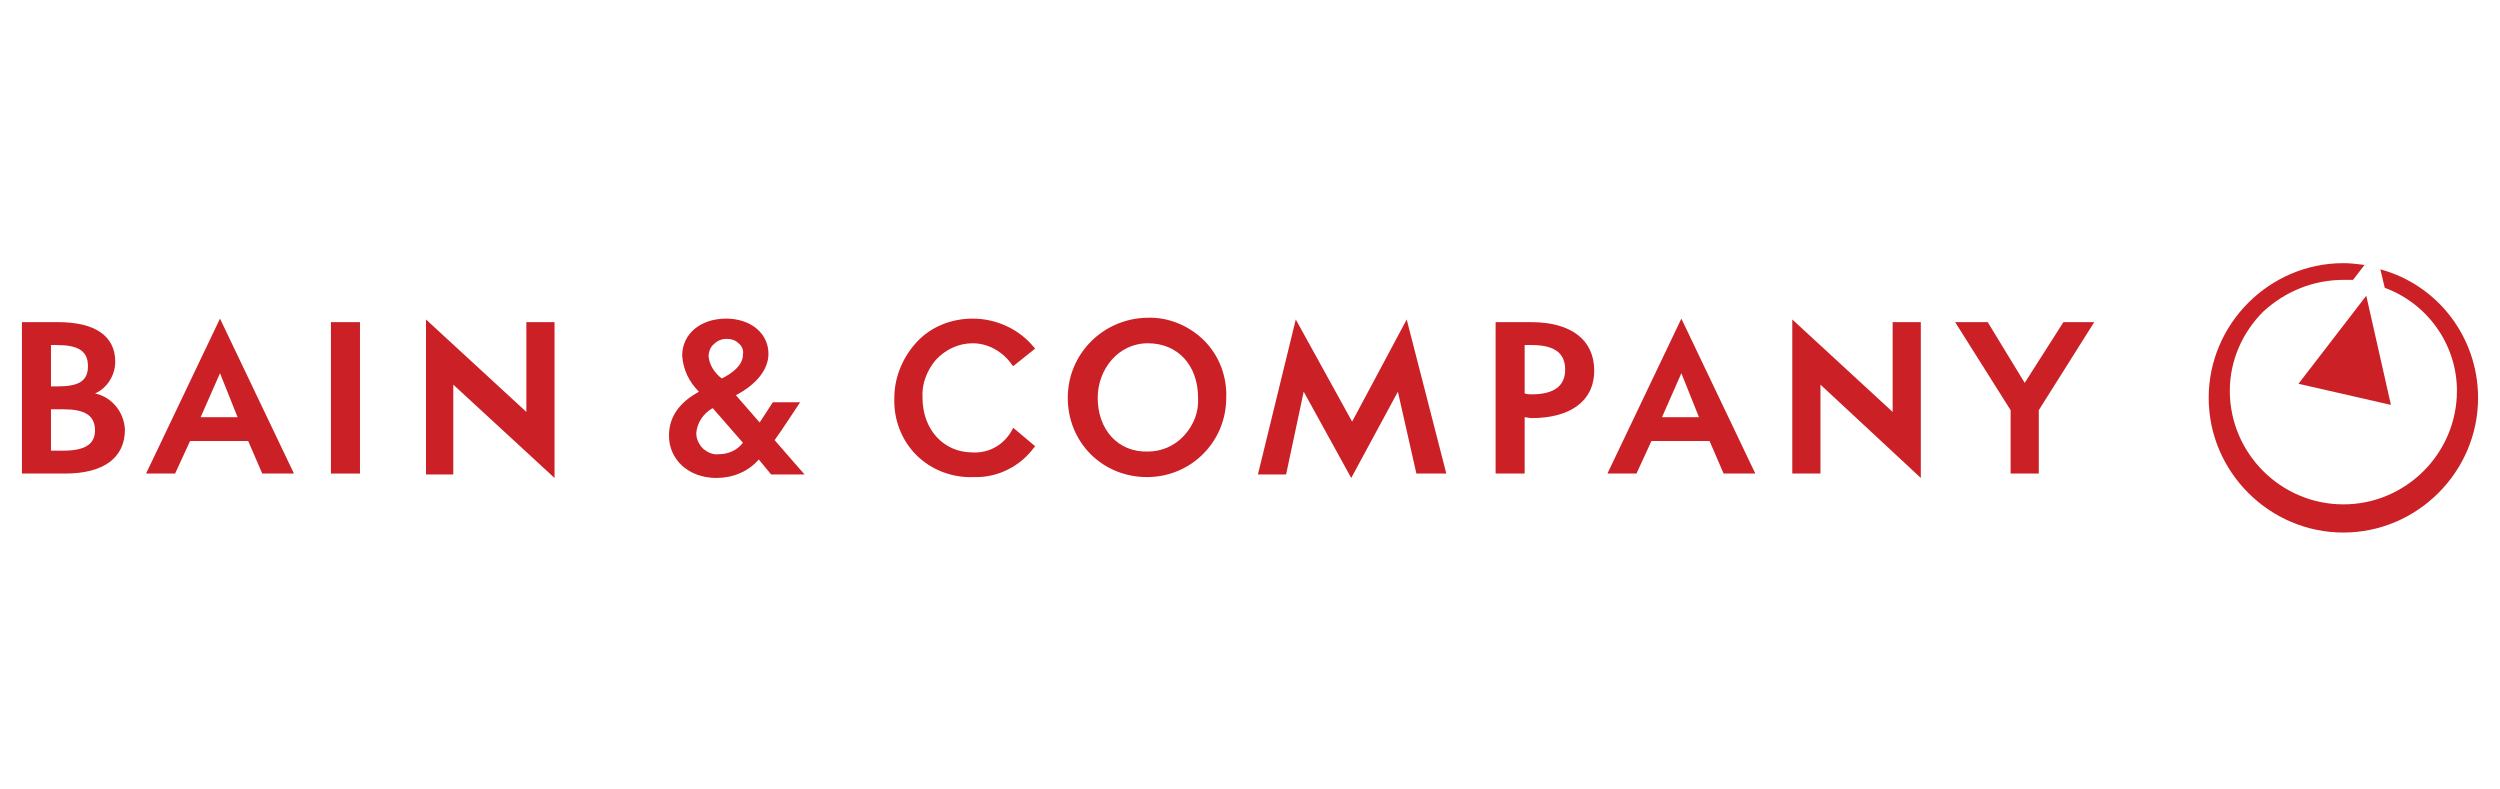
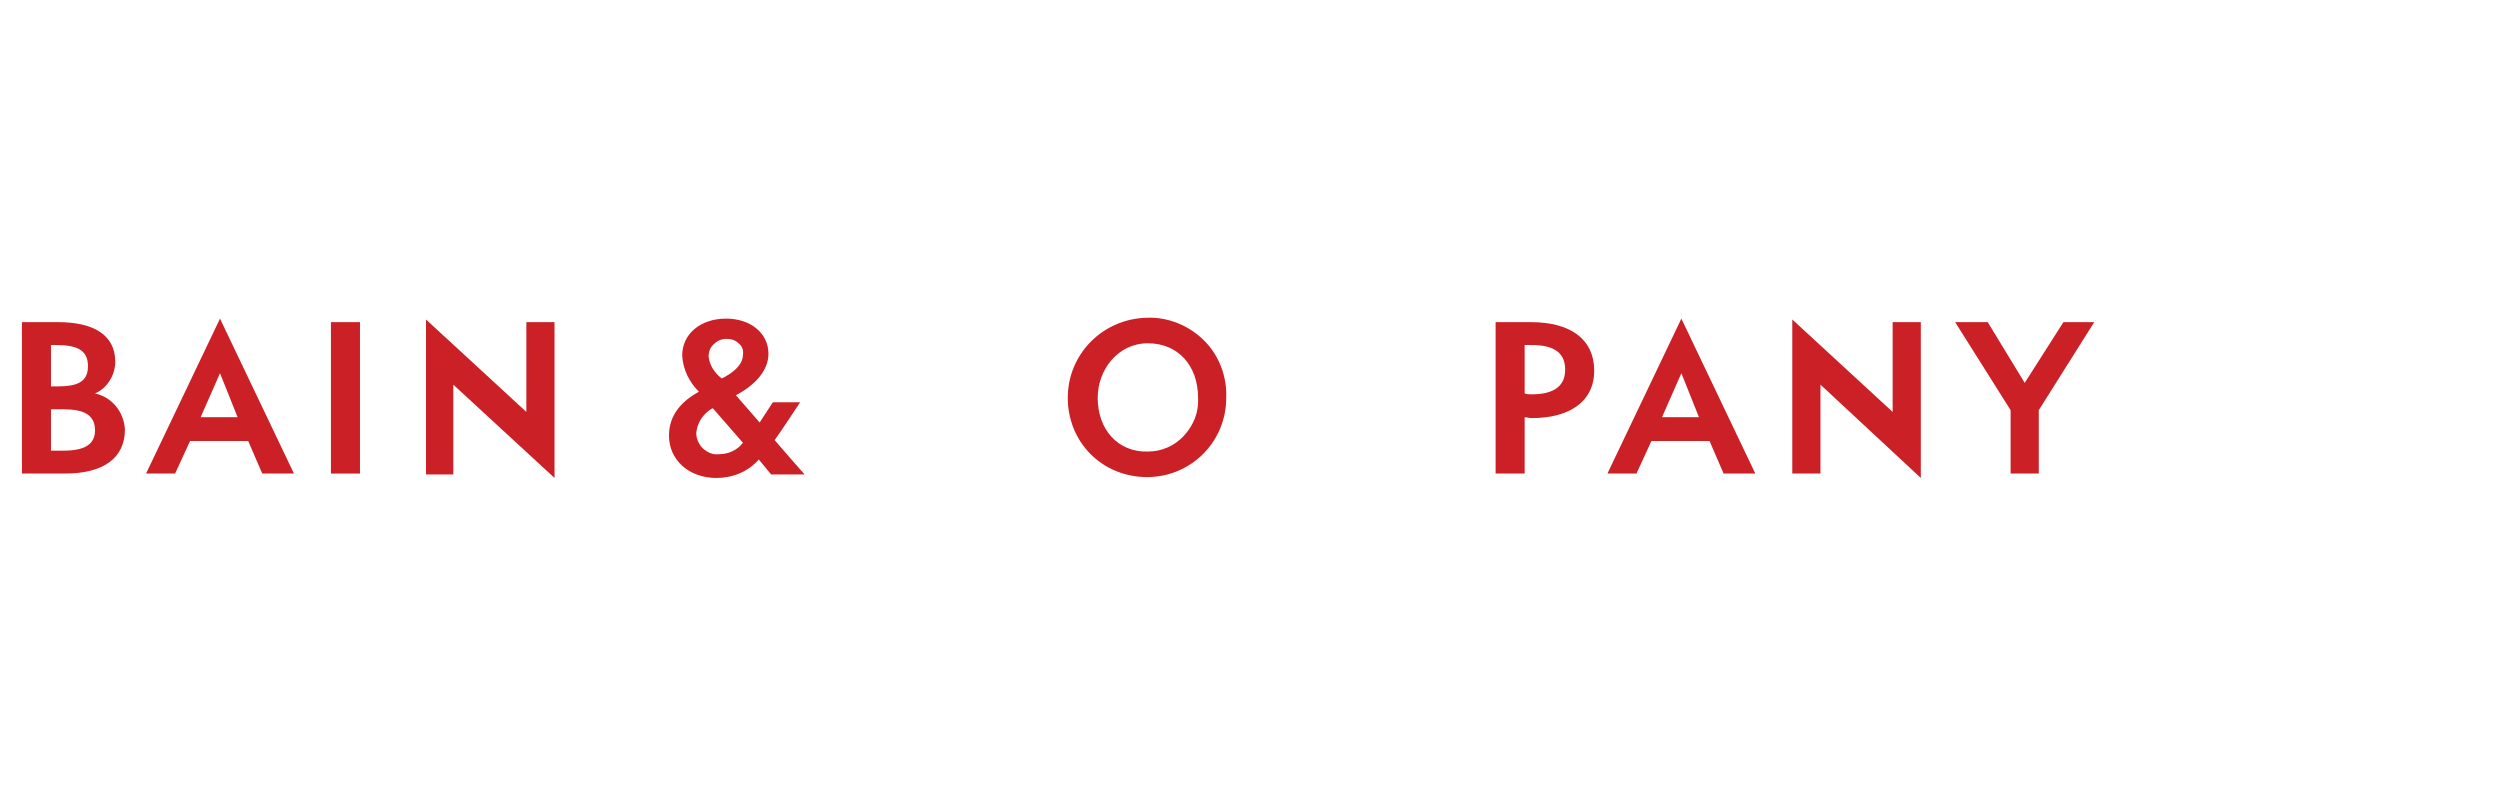
<svg xmlns="http://www.w3.org/2000/svg" width="228" height="72" viewBox="0 0 228 72" fill="none">
  <g clip-path="url(#clip0_529_1012)">
    <path d="M97.381 36.284C97.381 38.211 98.103 40.057 99.468 41.422C100.833 42.787 102.68 43.51 104.606 43.51C108.621 43.51 111.832 40.298 111.832 36.284C111.913 34.357 111.19 32.43 109.825 31.065C108.46 29.7 106.533 28.898 104.606 28.978C100.592 29.058 97.381 32.27 97.381 36.284ZM100.11 36.284C100.11 33.715 101.957 31.306 104.687 31.306C107.416 31.306 109.263 33.313 109.263 36.284C109.343 37.569 108.862 38.773 107.978 39.736C107.095 40.7 105.891 41.181 104.687 41.181C101.957 41.262 100.11 39.174 100.11 36.284Z" fill="#CB2026" />
-     <path d="M81.564 36.284C81.484 38.211 82.206 40.138 83.571 41.502C84.936 42.867 86.863 43.59 88.79 43.51C90.958 43.59 93.045 42.546 94.33 40.78L94.41 40.7L92.403 39.014L92.323 39.174C91.6 40.539 90.235 41.342 88.71 41.262C85.98 41.262 84.133 39.094 84.133 36.284C84.053 34.999 84.535 33.795 85.338 32.832C86.221 31.868 87.425 31.306 88.71 31.306C90.155 31.306 91.52 32.109 92.323 33.313L92.403 33.394L94.41 31.788L94.33 31.708C92.965 30.021 90.877 29.058 88.71 29.058C86.783 29.058 84.936 29.781 83.652 31.146C82.367 32.51 81.564 34.357 81.564 36.284Z" fill="#CB2026" />
    <path d="M183.368 37.408V43.188H185.937V37.408L190.995 29.379H188.185L184.652 34.919L181.28 29.379H178.31L183.368 37.408Z" fill="#CB2026" />
    <path d="M136.4 29.379V43.188H139.049V38.05C139.21 38.05 139.451 38.13 139.692 38.13C143.064 38.13 145.392 36.685 145.392 33.795C145.392 31.065 143.385 29.379 139.611 29.379H136.4V29.379ZM139.049 31.467H139.692C141.859 31.467 142.743 32.27 142.743 33.715C142.743 35.16 141.779 35.963 139.692 35.963C139.451 35.963 139.29 35.963 139.049 35.882V31.467Z" fill="#CB2026" />
-     <path d="M118.897 35.722L123.233 43.59L127.488 35.722L129.174 43.188H131.904L128.291 29.138L123.313 38.452L118.175 29.138L114.723 43.269H117.292L118.897 35.722Z" fill="#CB2026" />
    <path d="M48.004 37.568L38.852 29.138V43.269H41.34V35.08L50.573 43.59V29.379H48.004V37.568Z" fill="#CB2026" />
    <path d="M30.181 29.379V43.188H32.83V29.379H30.181Z" fill="#CB2026" />
    <path d="M26.809 43.189L20.064 29.058L13.32 43.189H15.97L17.335 40.218H22.634L23.918 43.189H26.809V43.189ZM18.298 38.05L20.064 34.036L21.67 38.05H18.298Z" fill="#CB2026" />
    <path d="M8.664 35.882C9.788 35.401 10.51 34.196 10.51 32.992C10.51 30.584 8.584 29.379 5.292 29.379H2V43.188H5.934C9.467 43.188 11.393 41.743 11.393 39.174C11.313 37.568 10.189 36.203 8.664 35.882ZM5.773 37.328C7.62 37.328 8.664 37.809 8.664 39.254C8.664 40.539 7.7 41.101 5.773 41.101H4.649V37.328H5.773ZM4.649 35.24V31.467H5.131C7.058 31.467 8.022 31.948 8.022 33.394C8.022 34.839 7.058 35.24 5.211 35.24H4.649Z" fill="#CB2026" />
    <path d="M70.324 43.269H73.375C73.375 43.269 71.047 40.619 70.645 40.138C70.966 39.736 72.974 36.685 72.974 36.685H70.485L69.28 38.532L67.112 36.043C68.959 35.08 70.083 33.715 70.083 32.27C70.083 30.343 68.397 29.058 66.229 29.058C63.821 29.058 62.215 30.503 62.215 32.43C62.295 33.715 62.857 34.839 63.74 35.722C62.295 36.525 61.011 37.729 61.011 39.736C61.011 41.904 62.777 43.59 65.346 43.59C66.791 43.59 68.237 43.028 69.2 41.904L70.324 43.269ZM64.624 32.51C64.624 32.109 64.784 31.627 65.105 31.386C65.427 31.065 65.828 30.905 66.229 30.905C66.631 30.905 67.032 30.985 67.353 31.306C67.674 31.547 67.835 31.948 67.755 32.35C67.755 33.313 66.791 34.036 65.828 34.518C65.186 34.036 64.704 33.313 64.624 32.51ZM67.755 40.379C67.273 41.021 66.47 41.422 65.587 41.422C65.025 41.503 64.543 41.262 64.142 40.941C63.74 40.539 63.5 40.057 63.5 39.495C63.58 38.532 64.142 37.729 64.945 37.247H65.025L67.755 40.379Z" fill="#CB2026" />
    <path d="M172.609 37.568L163.457 29.138V43.188H166.026V35.08L175.178 43.59V29.379H172.609V37.568Z" fill="#CB2026" />
    <path d="M160.085 43.189L153.341 29.058L146.596 43.189H149.246L150.611 40.218H155.91L157.194 43.189H160.085ZM151.574 38.05L153.341 34.036L154.946 38.05H151.574Z" fill="#CB2026" />
-     <path d="M218.052 36.926L215.804 26.971L209.622 34.999L218.052 36.926ZM226 36.284C226 43.028 220.46 48.568 213.716 48.568C206.972 48.568 201.432 43.028 201.432 36.284C201.432 29.54 206.972 24 213.716 24C214.358 24 215.001 24.08 215.643 24.161L214.599 25.525H213.716C210.986 25.525 208.417 26.569 206.41 28.416C204.483 30.343 203.359 32.912 203.359 35.642C203.359 41.342 208.016 45.999 213.716 45.999C219.417 45.999 224.073 41.342 224.073 35.642C224.073 31.467 221.424 27.693 217.49 26.248L217.088 24.562C222.387 26.007 226 30.824 226 36.284Z" fill="#CB2026" />
  </g>
  <defs>
    <clipPath id="clip0_529_1012">
      <rect width="224" height="24.889" fill="white" transform="translate(2 24)" />
    </clipPath>
  </defs>
</svg>